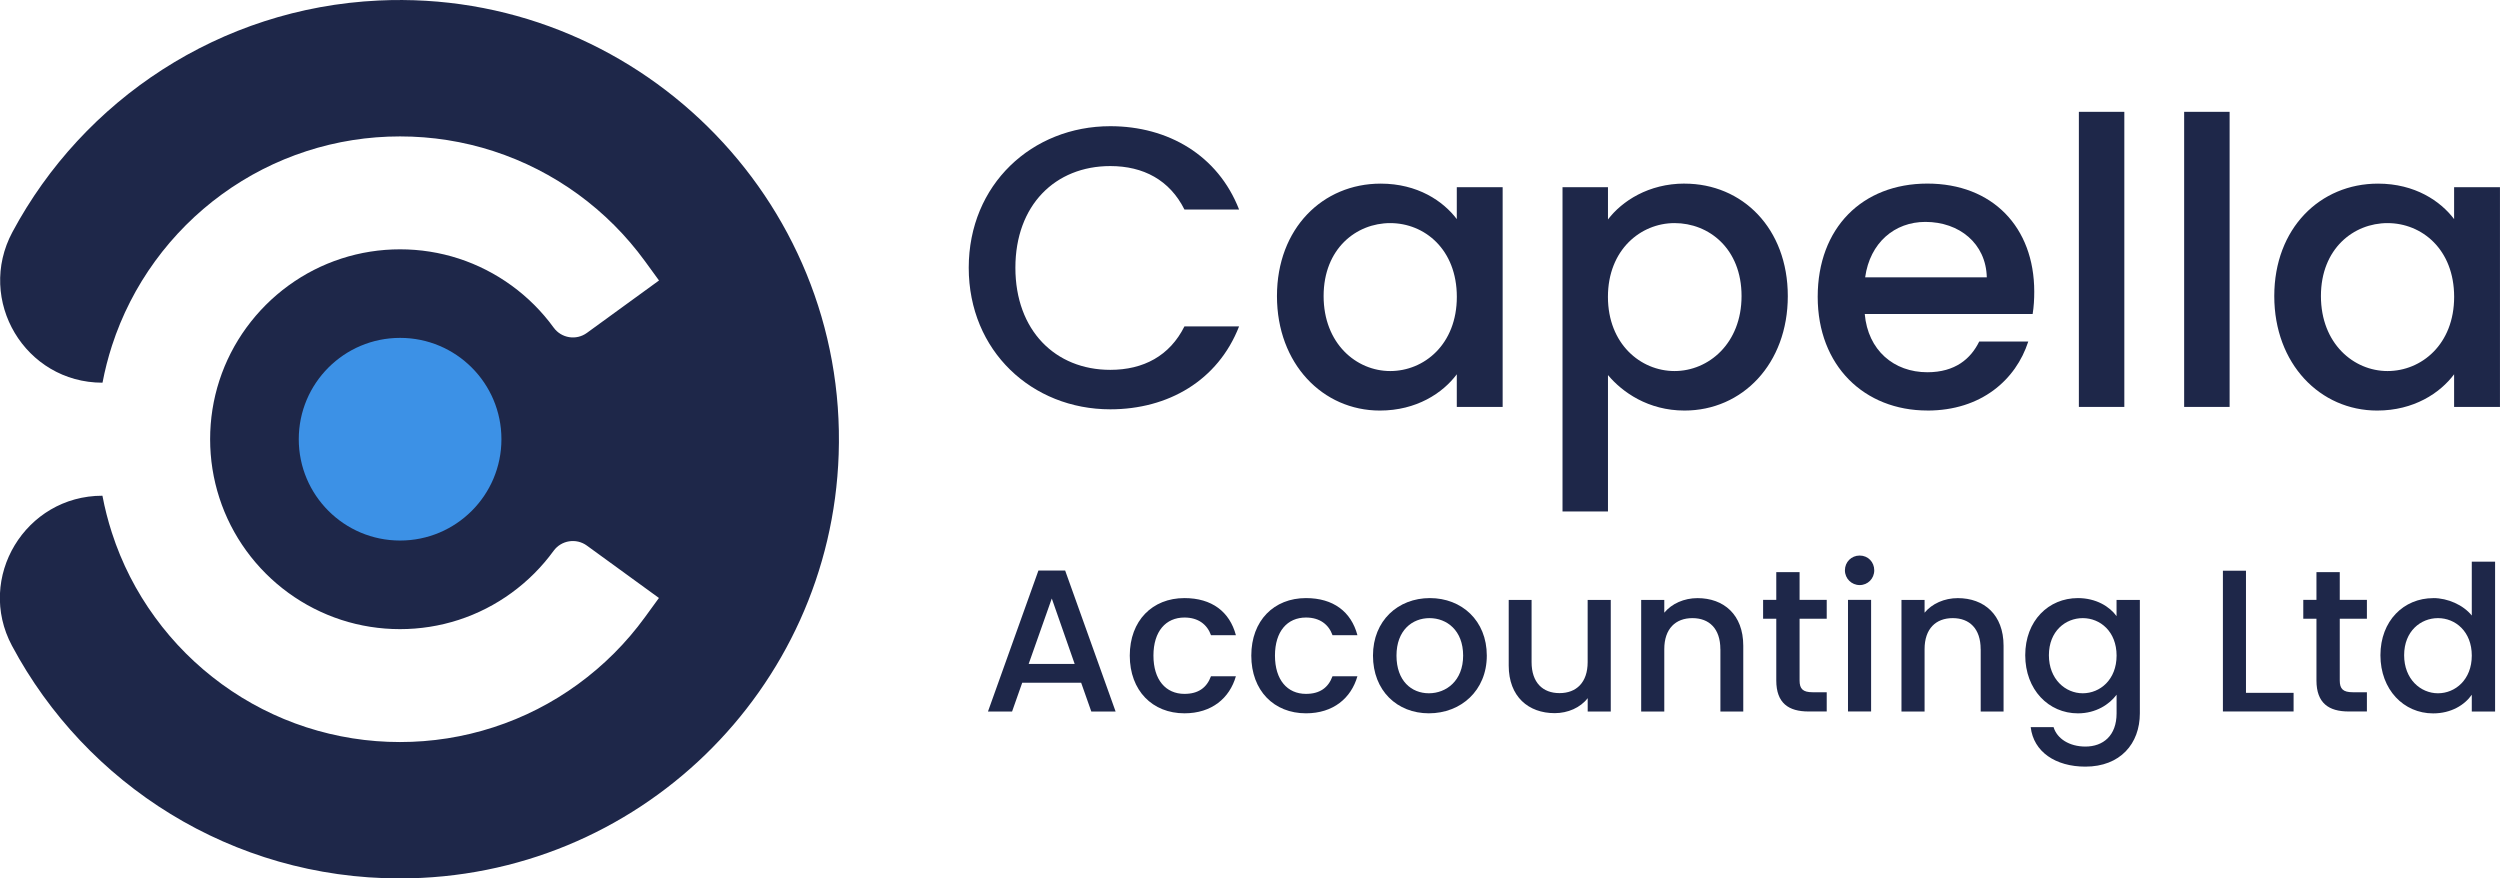
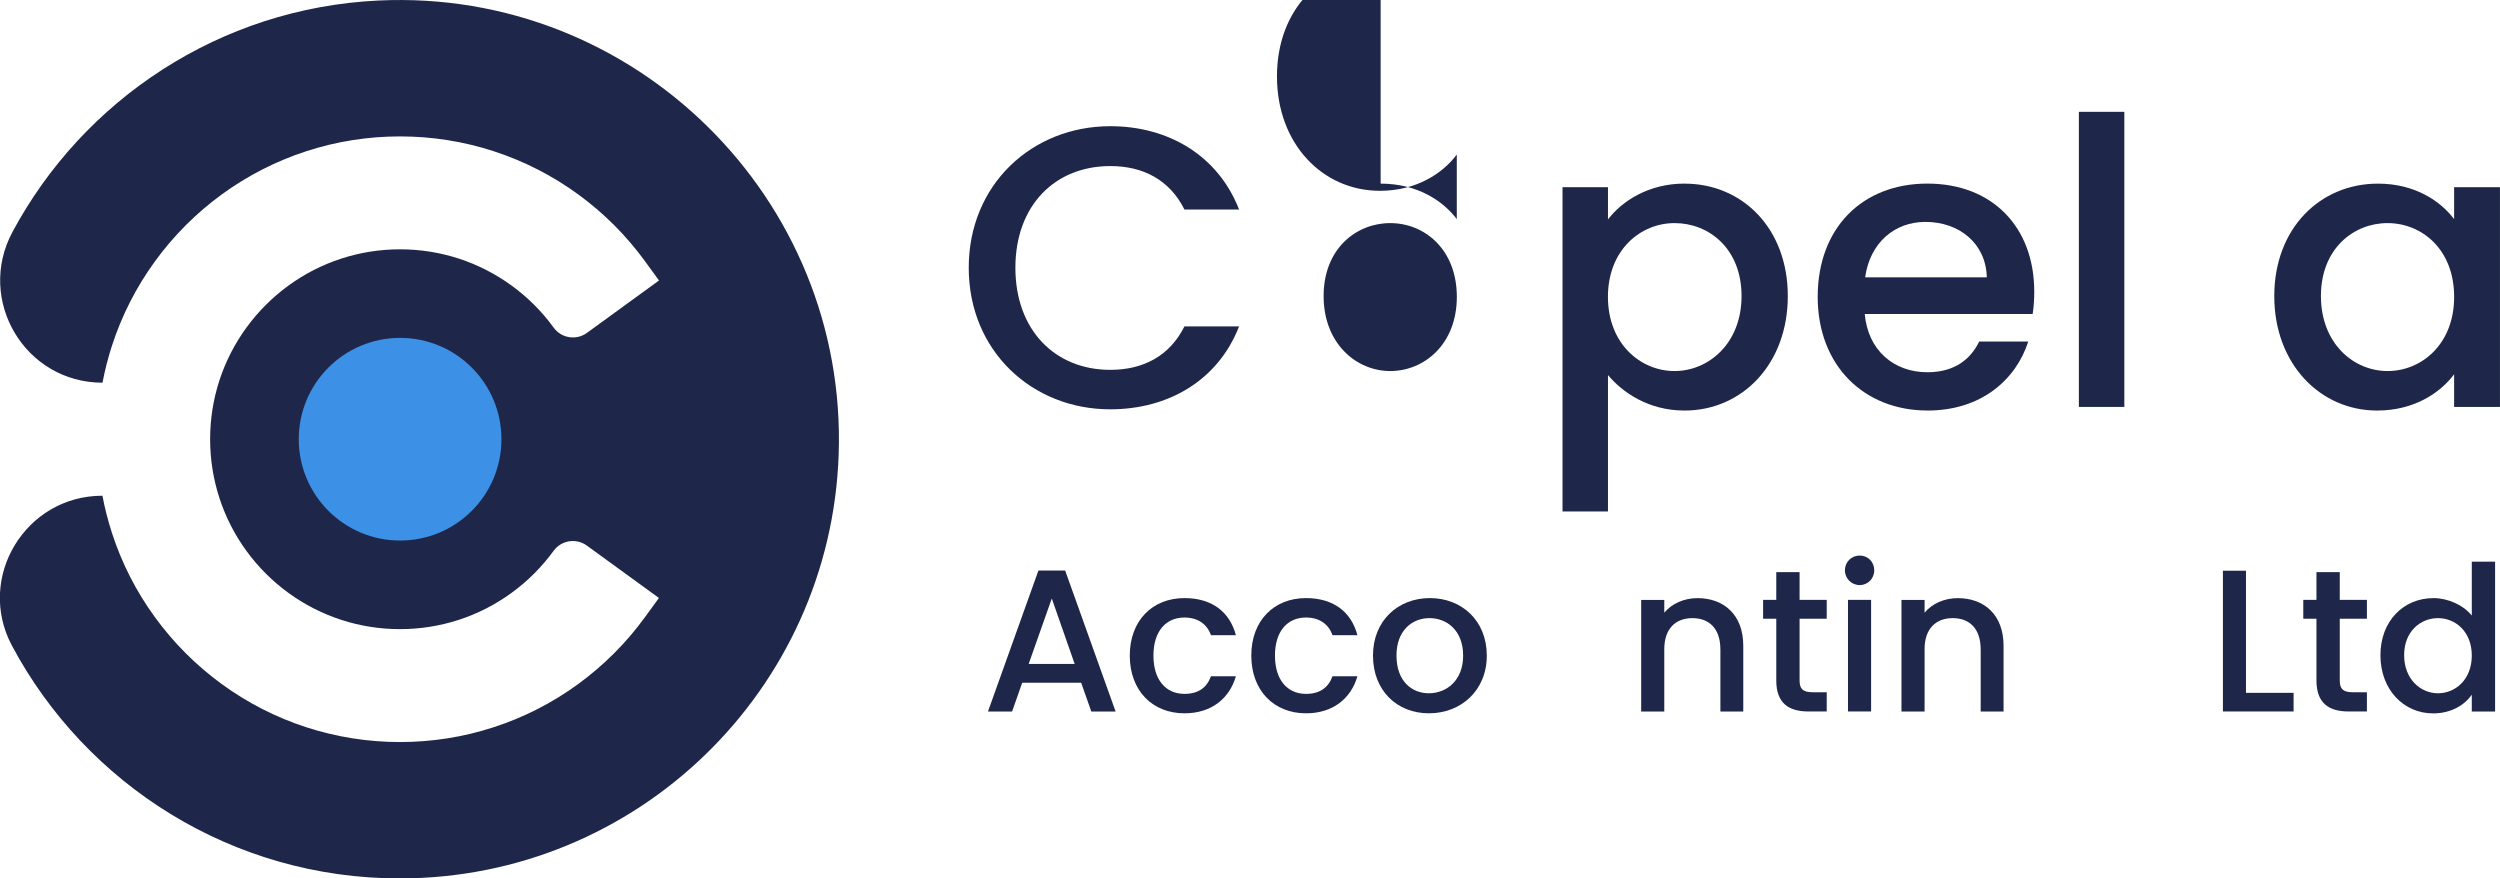
<svg xmlns="http://www.w3.org/2000/svg" id="Layer_2" data-name="Layer 2" viewBox="0 0 626.41 220.1">
  <defs>
    <style>      .cls-1 {        fill: #1e2749;      }      .cls-2 {        fill: #3c91e6;      }    </style>
  </defs>
  <g id="Layer_1-2" data-name="Layer 1">
    <g>
      <path class="cls-1" d="M94.84.13C55.1,2.02,20.88,25,3.12,58.13c-9.16,17.08,3.17,37.76,22.55,37.76h0s.02,0,.02-.02c.59-3.13,1.39-6.23,2.37-9.27,2.46-7.57,6.09-14.69,10.79-21.15,4.7-6.45,10.34-12.09,16.78-16.78,6.46-4.7,13.58-8.33,21.15-10.79,7.56-2.46,15.45-3.7,23.45-3.7s15.89,1.24,23.45,3.7c7.57,2.46,14.68,6.09,21.15,10.79,6.44,4.69,12.09,10.34,16.78,16.78l3.5,4.81s0,.02,0,.03l-18.05,13.12c-2.66,1.94-6.39,1.35-8.33-1.32h0c-2.94-4.05-6.49-7.59-10.53-10.53-4.06-2.95-8.52-5.23-13.25-6.77-4.74-1.54-9.69-2.32-14.71-2.32s-9.97.78-14.71,2.32c-4.74,1.54-9.2,3.81-13.26,6.77-4.04,2.94-7.58,6.49-10.53,10.53-2.95,4.05-5.23,8.51-6.77,13.25-1.54,4.74-2.32,9.69-2.32,14.71s.78,9.97,2.32,14.71c1.54,4.75,3.81,9.21,6.76,13.26,2.94,4.04,6.49,7.59,10.53,10.53s8.51,5.22,13.26,6.77c4.74,1.54,9.69,2.32,14.7,2.32s9.97-.78,14.71-2.32c4.74-1.54,9.2-3.82,13.25-6.77,4.05-2.95,7.59-6.49,10.53-10.53h0c1.94-2.66,5.66-3.25,8.33-1.32l18.05,13.12s.01.02,0,.03l-3.5,4.81c-4.68,6.44-10.33,12.08-16.78,16.78-6.46,4.71-13.58,8.34-21.15,10.79-7.56,2.46-15.45,3.7-23.45,3.7s-15.89-1.25-23.45-3.7c-7.58-2.46-14.69-6.09-21.15-10.79-6.44-4.69-12.09-10.33-16.78-16.78-4.71-6.46-8.34-13.58-10.79-21.16-.98-3.03-1.78-6.14-2.37-9.27,0,0-.01-.02-.02-.02h0c-19.3,0-31.74,20.57-22.65,37.59,18.52,34.69,55.08,58.3,97.15,58.3,59.5,0,107.97-47.22,109.99-106.22C212.36,49.71,158.98-2.93,94.84.13ZM100.25,110.05h0s0,0,0,0h0,0s0,0,0,0h0s0,0,0,0Z" />
      <circle class="cls-2" cx="100.25" cy="110.05" r="25.39" />
      <g>
        <g>
          <path class="cls-1" d="M278.2,31.62c14.49,0,26.98,7.29,32.27,20.88h-13.69c-3.7-7.39-10.29-10.89-18.58-10.89-13.79,0-23.78,9.79-23.78,25.48s9.99,25.58,23.78,25.58c8.29,0,14.89-3.5,18.58-10.89h13.69c-5.3,13.59-17.79,20.78-32.27,20.78-19.58,0-35.47-14.59-35.47-35.47s15.89-35.47,35.47-35.47Z" />
-           <path class="cls-1" d="M345.94,46.01c9.29,0,15.69,4.4,19.08,8.89v-7.99h11.49v55.06h-11.49v-8.19c-3.5,4.7-10.09,9.09-19.28,9.09-14.29,0-25.78-11.69-25.78-28.68s11.49-28.18,25.98-28.18ZM348.34,55.9c-8.49,0-16.69,6.39-16.69,18.28s8.19,18.79,16.69,18.79,16.69-6.69,16.69-18.59-8.09-18.48-16.69-18.48Z" />
+           <path class="cls-1" d="M345.94,46.01c9.29,0,15.69,4.4,19.08,8.89v-7.99h11.49h-11.49v-8.19c-3.5,4.7-10.09,9.09-19.28,9.09-14.29,0-25.78-11.69-25.78-28.68s11.49-28.18,25.98-28.18ZM348.34,55.9c-8.49,0-16.69,6.39-16.69,18.28s8.19,18.79,16.69,18.79,16.69-6.69,16.69-18.59-8.09-18.48-16.69-18.48Z" />
          <path class="cls-1" d="M422.08,46.01c14.49,0,25.88,11.19,25.88,28.18s-11.39,28.68-25.88,28.68c-9.09,0-15.59-4.6-19.18-8.89v34.17h-11.39V46.9h11.39v8.09c3.5-4.6,10.19-8.99,19.18-8.99ZM419.58,55.9c-8.49,0-16.69,6.69-16.69,18.48s8.19,18.59,16.69,18.59,16.79-6.89,16.79-18.79-8.19-18.28-16.79-18.28Z" />
          <path class="cls-1" d="M482.93,102.86c-15.79,0-27.48-11.19-27.48-28.48s11.19-28.38,27.48-28.38,26.78,10.89,26.78,27.08c0,1.9-.1,3.7-.4,5.6h-42.07c.8,9.09,7.29,14.59,15.69,14.59,6.99,0,10.89-3.4,12.99-7.69h12.29c-3.1,9.59-11.79,17.29-25.28,17.29ZM467.34,69.49h30.48c-.2-8.49-6.89-13.89-15.39-13.89-7.69,0-13.89,5.2-15.09,13.89Z" />
          <path class="cls-1" d="M520.89,28.02h11.39v73.94h-11.39V28.02Z" />
-           <path class="cls-1" d="M547.27,28.02h11.39v73.94h-11.39V28.02Z" />
          <path class="cls-1" d="M595.83,46.01c9.29,0,15.69,4.4,19.08,8.89v-7.99h11.49v55.06h-11.49v-8.19c-3.5,4.7-10.09,9.09-19.28,9.09-14.29,0-25.78-11.69-25.78-28.68s11.49-28.18,25.98-28.18ZM598.23,55.9c-8.49,0-16.69,6.39-16.69,18.28s8.19,18.79,16.69,18.79,16.69-6.69,16.69-18.59-8.09-18.48-16.69-18.48Z" />
        </g>
        <g>
          <path class="cls-1" d="M270.9,171.07h-14.77l-2.54,7.21h-6.04l12.64-35.32h6.7l12.64,35.32h-6.09l-2.54-7.21ZM263.54,149.96l-5.79,16.39h11.52l-5.73-16.39Z" />
          <path class="cls-1" d="M296.78,149.86c6.85,0,11.32,3.4,12.89,9.29h-6.24c-.96-2.69-3.2-4.42-6.65-4.42-4.67,0-7.77,3.45-7.77,9.54s3.1,9.59,7.77,9.59c3.45,0,5.58-1.52,6.65-4.42h6.24c-1.57,5.48-6.04,9.29-12.89,9.29-8.02,0-13.7-5.68-13.7-14.46s5.68-14.41,13.7-14.41Z" />
          <path class="cls-1" d="M327.23,149.86c6.85,0,11.32,3.4,12.89,9.29h-6.24c-.96-2.69-3.2-4.42-6.65-4.42-4.67,0-7.77,3.45-7.77,9.54s3.1,9.59,7.77,9.59c3.45,0,5.58-1.52,6.65-4.42h6.24c-1.57,5.48-6.04,9.29-12.89,9.29-8.02,0-13.7-5.68-13.7-14.46s5.68-14.41,13.7-14.41Z" />
          <path class="cls-1" d="M358.03,178.73c-7.97,0-14.01-5.68-14.01-14.46s6.29-14.41,14.26-14.41,14.26,5.63,14.26,14.41-6.5,14.46-14.52,14.46ZM358.03,173.71c4.31,0,8.58-3.1,8.58-9.44s-4.11-9.39-8.43-9.39-8.27,3.05-8.27,9.39,3.76,9.44,8.12,9.44Z" />
-           <path class="cls-1" d="M403.61,178.28h-5.79v-3.35c-1.83,2.39-4.97,3.76-8.27,3.76-6.55,0-11.52-4.11-11.52-11.93v-16.44h5.73v15.58c0,5.13,2.79,7.77,7,7.77s7.05-2.64,7.05-7.77v-15.58h5.79v27.96Z" />
          <path class="cls-1" d="M431.06,162.65c0-5.13-2.79-7.77-7-7.77s-7.05,2.64-7.05,7.77v15.63h-5.79v-27.96h5.79v3.2c1.88-2.28,4.97-3.65,8.32-3.65,6.55,0,11.47,4.11,11.47,11.93v16.49h-5.73v-15.63Z" />
          <path class="cls-1" d="M445.07,155.03h-3.3v-4.72h3.3v-6.95h5.84v6.95h6.8v4.72h-6.8v15.48c0,2.08.81,2.94,3.25,2.94h3.55v4.82h-4.57c-4.97,0-8.07-2.08-8.07-7.77v-15.48Z" />
          <path class="cls-1" d="M462.27,142.9c0-2.08,1.62-3.7,3.7-3.7s3.65,1.62,3.65,3.7-1.62,3.7-3.65,3.7-3.7-1.62-3.7-3.7ZM463.04,150.31h5.79v27.96h-5.79v-27.96Z" />
          <path class="cls-1" d="M496.28,162.65c0-5.13-2.79-7.77-7-7.77s-7.05,2.64-7.05,7.77v15.63h-5.79v-27.96h5.79v3.2c1.88-2.28,4.97-3.65,8.32-3.65,6.55,0,11.47,4.11,11.47,11.93v16.49h-5.73v-15.63Z" />
-           <path class="cls-1" d="M520.64,149.86c4.57,0,7.97,2.13,9.69,4.52v-4.06h5.84v28.42c0,7.61-4.92,13.35-13.65,13.35-7.46,0-12.99-3.7-13.7-9.9h5.73c.86,2.89,3.96,4.87,7.97,4.87,4.47,0,7.82-2.74,7.82-8.32v-4.67c-1.78,2.39-5.13,4.67-9.69,4.67-7.36,0-13.2-5.94-13.2-14.57s5.84-14.31,13.2-14.31ZM521.86,154.88c-4.31,0-8.48,3.25-8.48,9.29s4.16,9.54,8.48,9.54,8.48-3.4,8.48-9.44-4.11-9.39-8.48-9.39Z" />
          <path class="cls-1" d="M562.76,143v30.6h11.93v4.67h-17.71v-35.27h5.79Z" />
          <path class="cls-1" d="M580.42,155.03h-3.3v-4.72h3.3v-6.95h5.84v6.95h6.8v4.72h-6.8v15.48c0,2.08.81,2.94,3.25,2.94h3.55v4.82h-4.57c-4.97,0-8.07-2.08-8.07-7.77v-15.48Z" />
          <path class="cls-1" d="M609.7,149.86c3.65,0,7.51,1.73,9.64,4.37v-13.5h5.84v37.56h-5.84v-4.21c-1.78,2.54-5.13,4.67-9.69,4.67-7.36,0-13.2-5.94-13.2-14.57s5.84-14.31,13.25-14.31ZM610.87,154.88c-4.31,0-8.48,3.25-8.48,9.29s4.16,9.54,8.48,9.54,8.47-3.4,8.47-9.44-4.11-9.39-8.47-9.39Z" />
        </g>
      </g>
    </g>
  </g>
</svg>